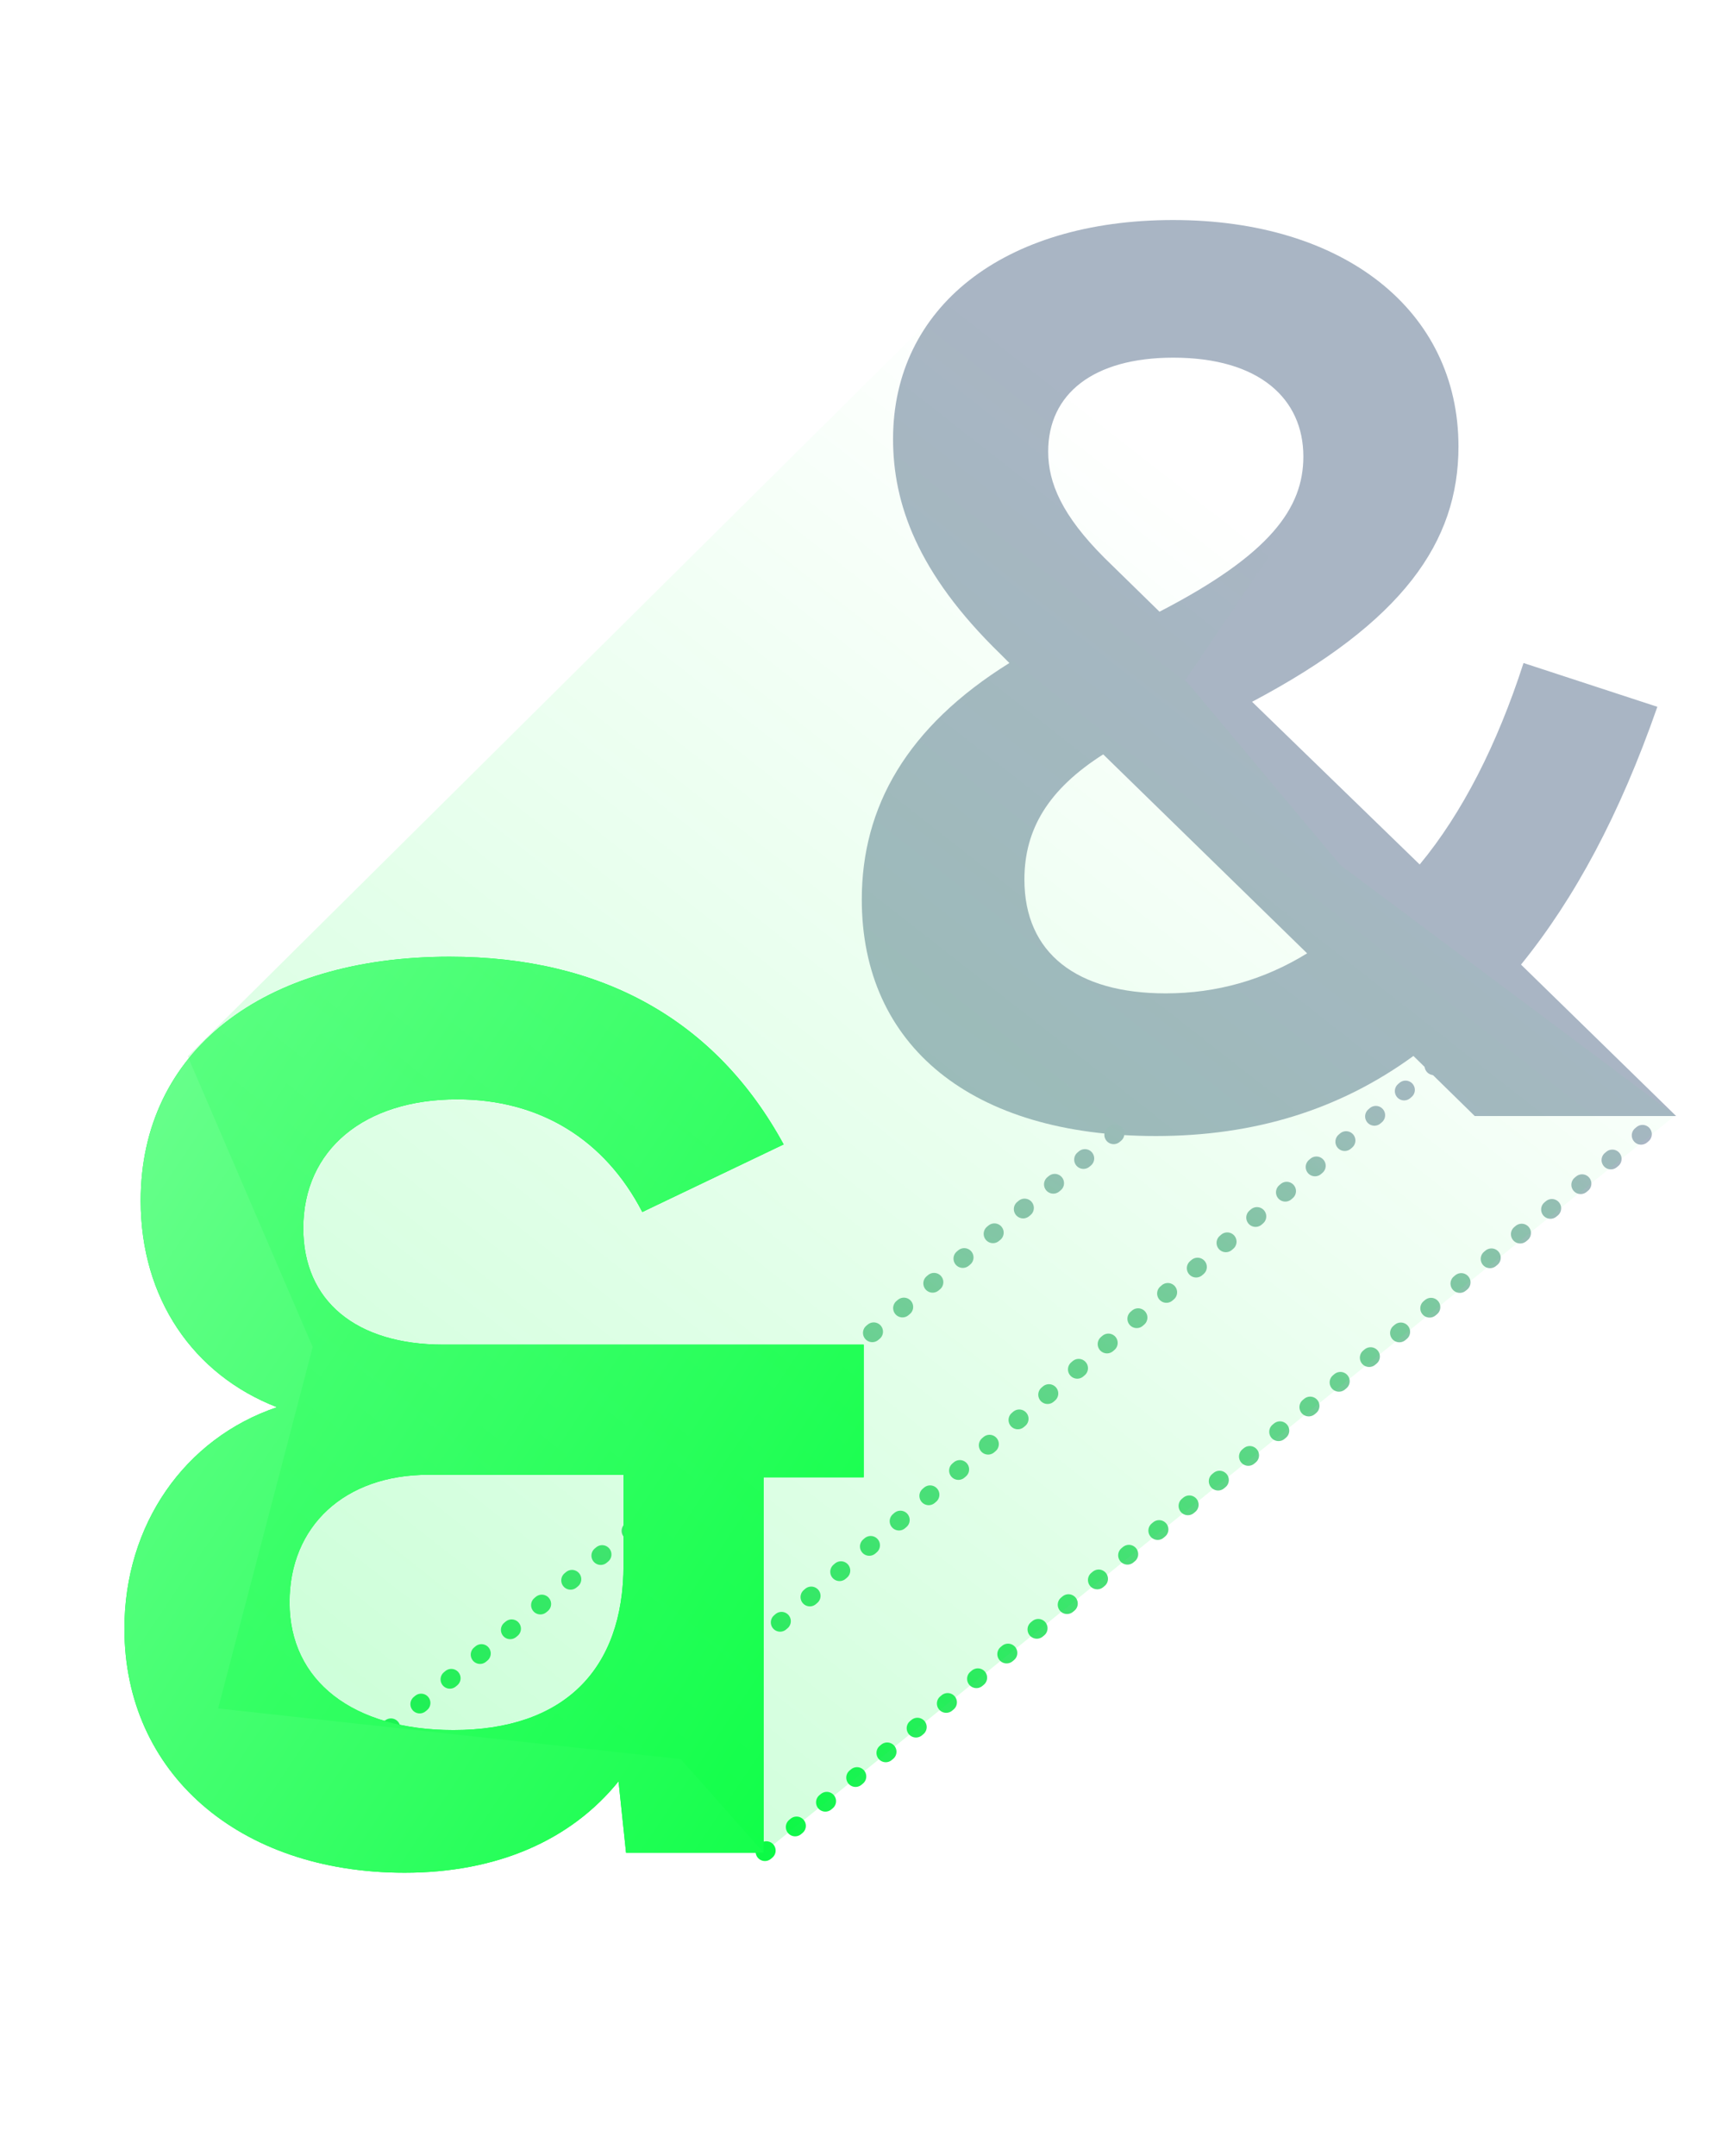
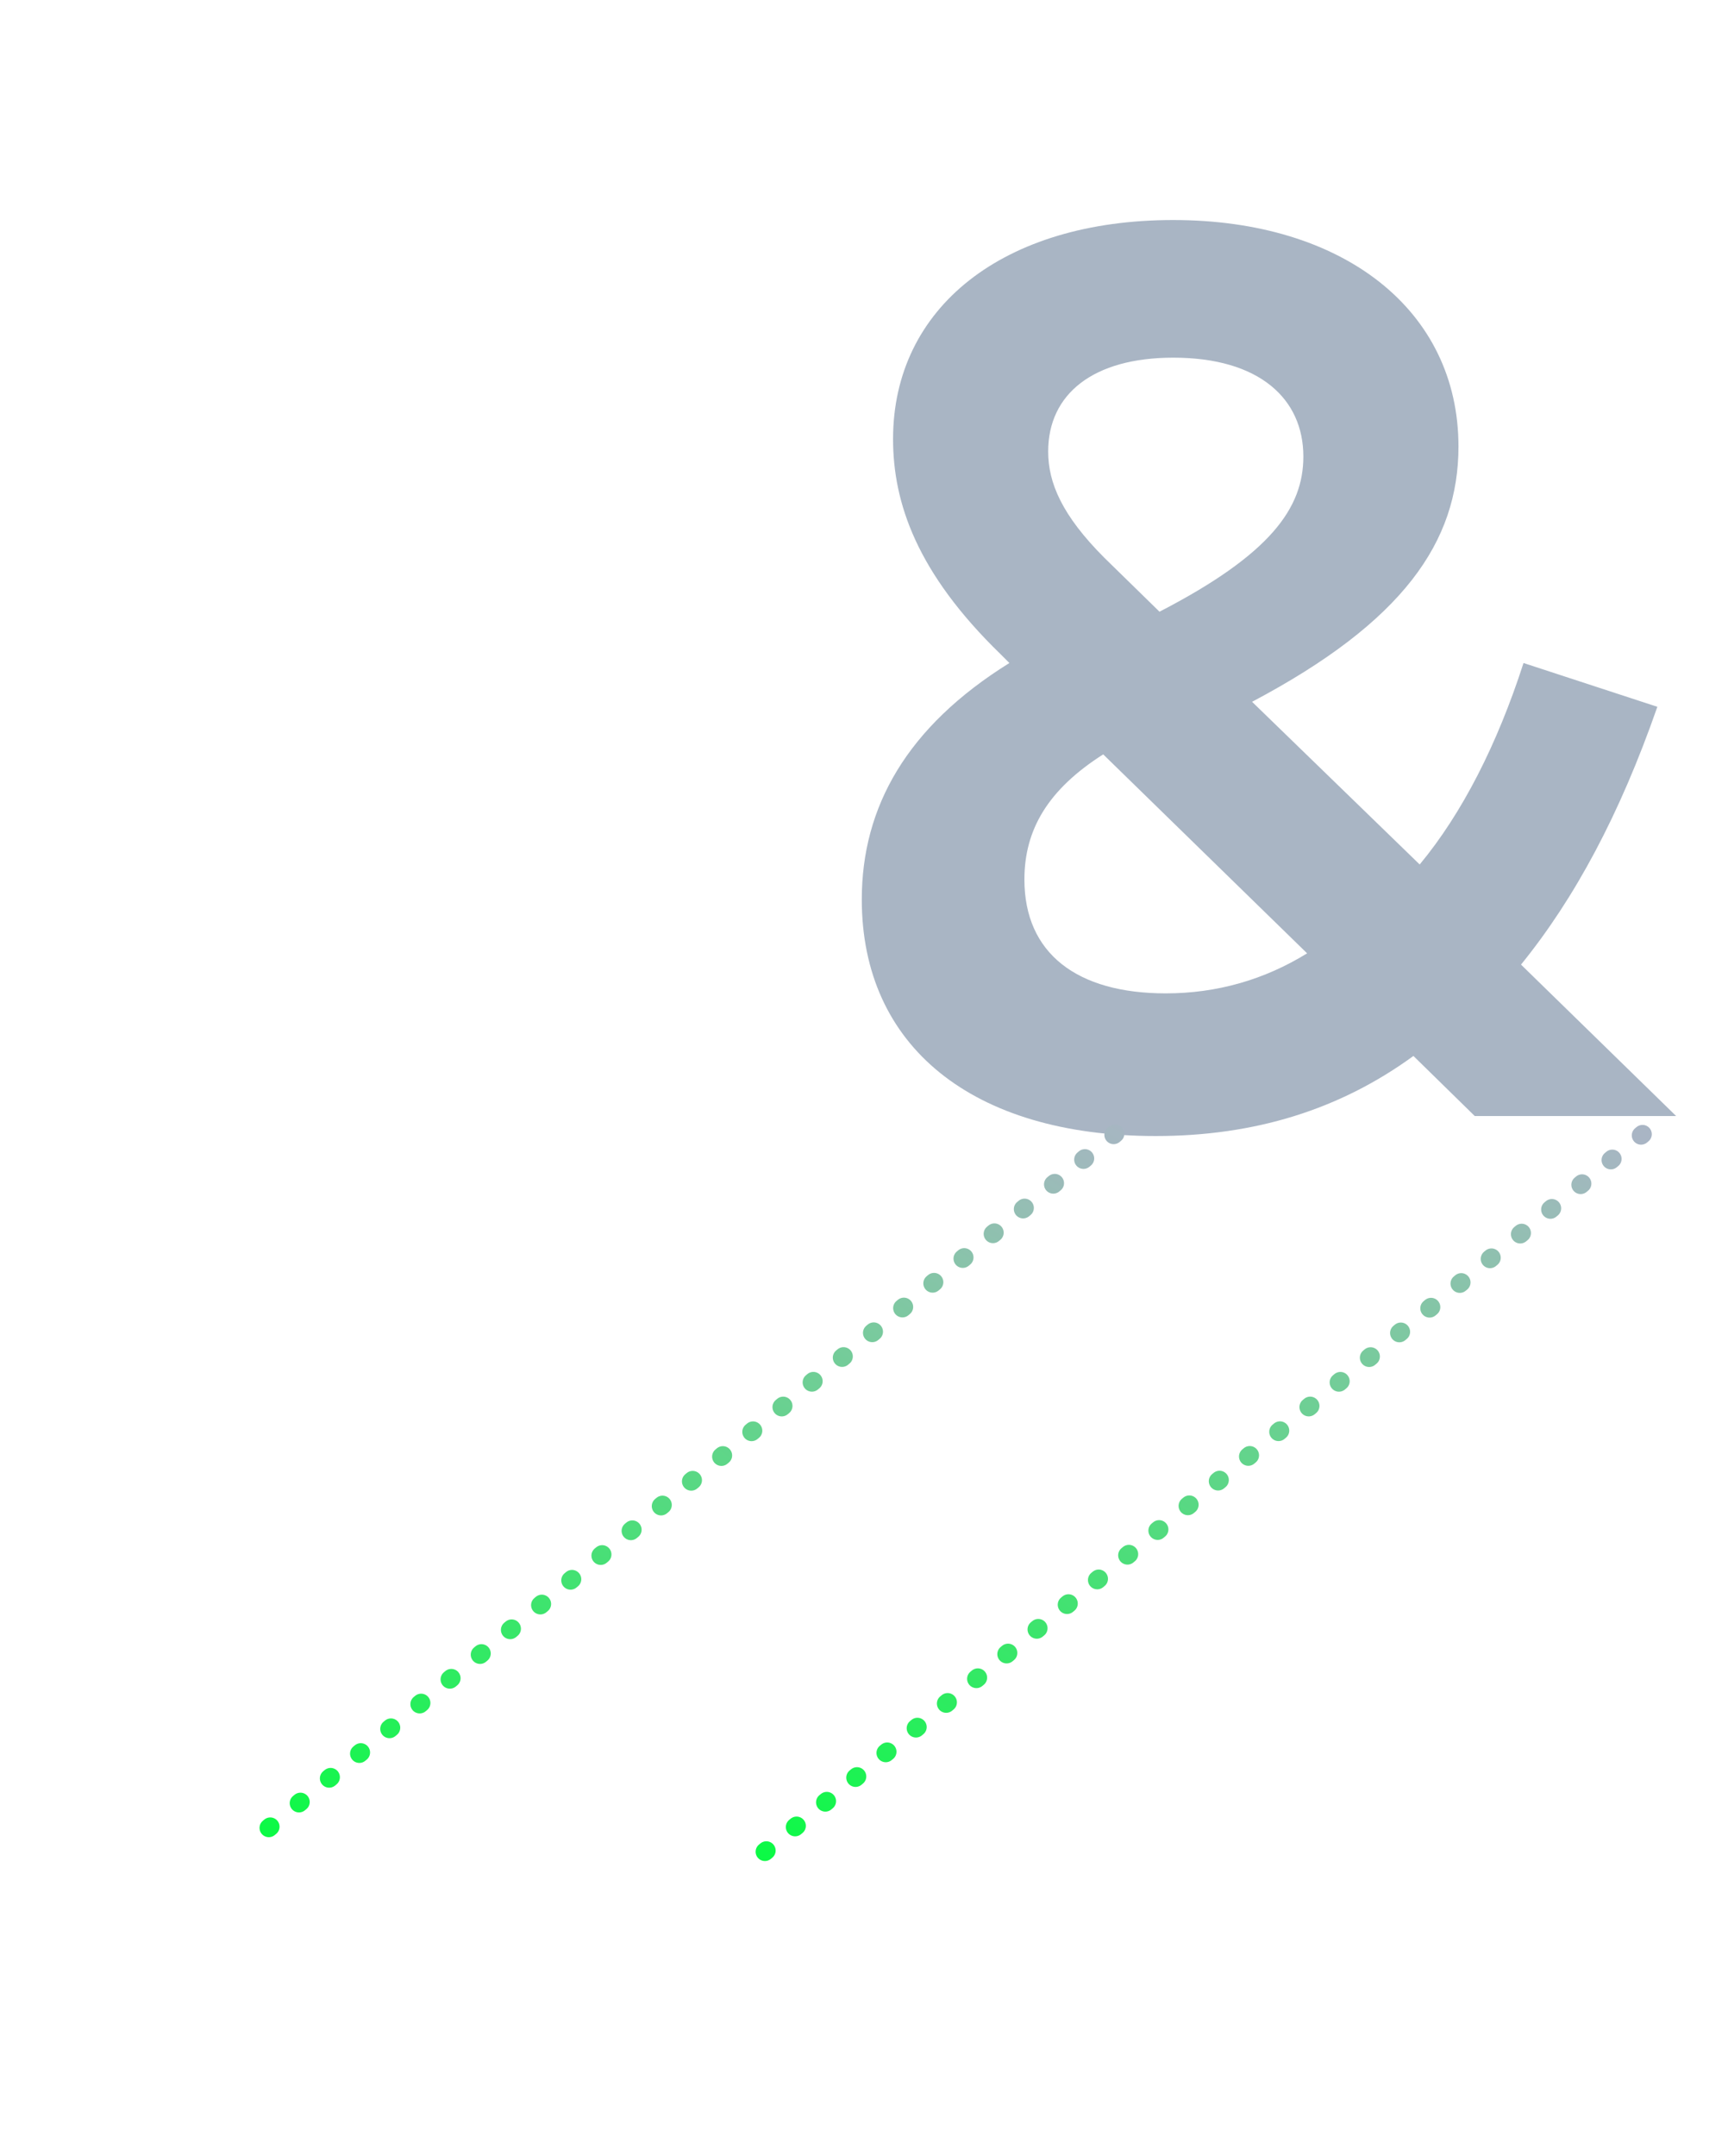
<svg xmlns="http://www.w3.org/2000/svg" width="93" height="116" viewBox="0 0 93 116" fill="none">
  <path d="M53.854 35.198C49.343 30.822 48.064 27.052 48.064 23.618C48.064 16.549 53.989 11.837 63.145 11.837C72.3 11.837 78.494 16.684 78.494 24.022C78.494 29.139 75.532 33.447 67.386 37.756L76.407 46.508C78.696 43.748 80.581 40.045 81.995 35.669L89.198 38.025C87.179 43.815 84.755 48.326 81.86 51.894L90.208 60.04H79.369L76.07 56.809C72.098 59.703 67.52 61.117 62.202 61.117C52.306 61.117 46.381 56.27 46.381 48.393C46.381 43.411 48.805 39.103 54.325 35.669L53.854 35.198ZM55.133 47.316C55.133 51.288 57.961 53.442 62.741 53.442C65.501 53.442 68.059 52.702 70.348 51.288L59.374 40.584C56.412 42.469 55.133 44.623 55.133 47.316ZM56.412 24.292C56.412 25.975 57.153 27.725 59.442 30.014L62.404 32.909C68.396 29.812 70.146 27.321 70.146 24.561C70.146 21.464 67.79 19.242 63.145 19.242C58.836 19.242 56.412 21.195 56.412 24.292Z" fill="#A9B5C4" />
  <path d="M41.167 99.621L89.673 59.977" stroke="url(#paint0_linear_1098_11006)" stroke-linecap="round" stroke-dasharray="0.1 2" />
-   <path d="M32.39 95.448L79.096 55.699" stroke="url(#paint1_linear_1098_11006)" stroke-linecap="round" stroke-dasharray="0.1 2" />
  <path d="M14.468 98.338L64.412 57.383" stroke="url(#paint2_linear_1098_11006)" stroke-linecap="round" stroke-dasharray="0.1 2" />
-   <path d="M21.776 100.75C12.823 100.75 6.696 95.364 6.696 87.622C6.696 82.034 9.928 77.389 14.91 75.706C10.399 73.956 7.571 69.849 7.571 64.598C7.571 56.586 14.102 51.47 24.2 51.47C32.414 51.47 38.54 54.903 42.175 61.568L34.568 65.204C32.548 61.299 29.047 59.144 24.604 59.144C19.622 59.144 16.323 61.837 16.323 66.079C16.323 69.983 19.151 72.34 23.864 72.34H46.484V79.476H41.098V99.673H33.693L33.289 95.835C30.73 99 26.758 100.75 21.776 100.75ZM15.583 86.208C15.583 90.45 19.016 93.075 24.402 93.075C30.327 93.075 33.558 89.844 33.558 84.189V79.341H23.056C18.545 79.341 15.583 82.102 15.583 86.208Z" fill="#00FF3C" />
-   <path d="M21.776 100.75C12.823 100.75 6.696 95.364 6.696 87.622C6.696 82.034 9.928 77.389 14.91 75.706C10.399 73.956 7.571 69.849 7.571 64.598C7.571 56.586 14.102 51.47 24.2 51.47C32.414 51.47 38.54 54.903 42.175 61.568L34.568 65.204C32.548 61.299 29.047 59.144 24.604 59.144C19.622 59.144 16.323 61.837 16.323 66.079C16.323 69.983 19.151 72.34 23.864 72.34H46.484V79.476H41.098V99.673H33.693L33.289 95.835C30.73 99 26.758 100.75 21.776 100.75ZM15.583 86.208C15.583 90.45 19.016 93.075 24.402 93.075C30.327 93.075 33.558 89.844 33.558 84.189V79.341H23.056C18.545 79.341 15.583 82.102 15.583 86.208Z" fill="url(#paint3_linear_1098_11006)" />
-   <path opacity="0.2" d="M10.104 56.824L53.172 14.106L66.799 13.431L73.752 21.883L63.794 36.583L72.14 46.541L90.159 60.008L41.093 99.668L36.639 94.638L11.74 91.912L16.829 72.465L10.104 56.824Z" fill="url(#paint4_linear_1098_11006)" />
  <defs>
    <linearGradient id="paint0_linear_1098_11006" x1="83" y1="58" x2="50" y2="110.5" gradientUnits="userSpaceOnUse">
      <stop stop-color="#A9B5C4" />
      <stop offset="1" stop-color="#00FF3C" />
    </linearGradient>
    <linearGradient id="paint1_linear_1098_11006" x1="73" y1="58" x2="40" y2="110.5" gradientUnits="userSpaceOnUse">
      <stop stop-color="#A9B5C4" />
      <stop offset="1" stop-color="#00FF3C" />
    </linearGradient>
    <linearGradient id="paint2_linear_1098_11006" x1="58" y1="58" x2="25" y2="110.5" gradientUnits="userSpaceOnUse">
      <stop stop-color="#A9B5C4" />
      <stop offset="1" stop-color="#00FF3C" />
    </linearGradient>
    <linearGradient id="paint3_linear_1098_11006" x1="3.538" y1="48.212" x2="63.449" y2="88.55" gradientUnits="userSpaceOnUse">
      <stop stop-color="#77FF97" />
      <stop offset="1" stop-color="#00FF3C" />
    </linearGradient>
    <linearGradient id="paint4_linear_1098_11006" x1="70.805" y1="30.889" x2="20.048" y2="95.725" gradientUnits="userSpaceOnUse">
      <stop stop-color="#00FF3C" stop-opacity="0" />
      <stop offset="1" stop-color="#00FF3C" />
    </linearGradient>
  </defs>
</svg>